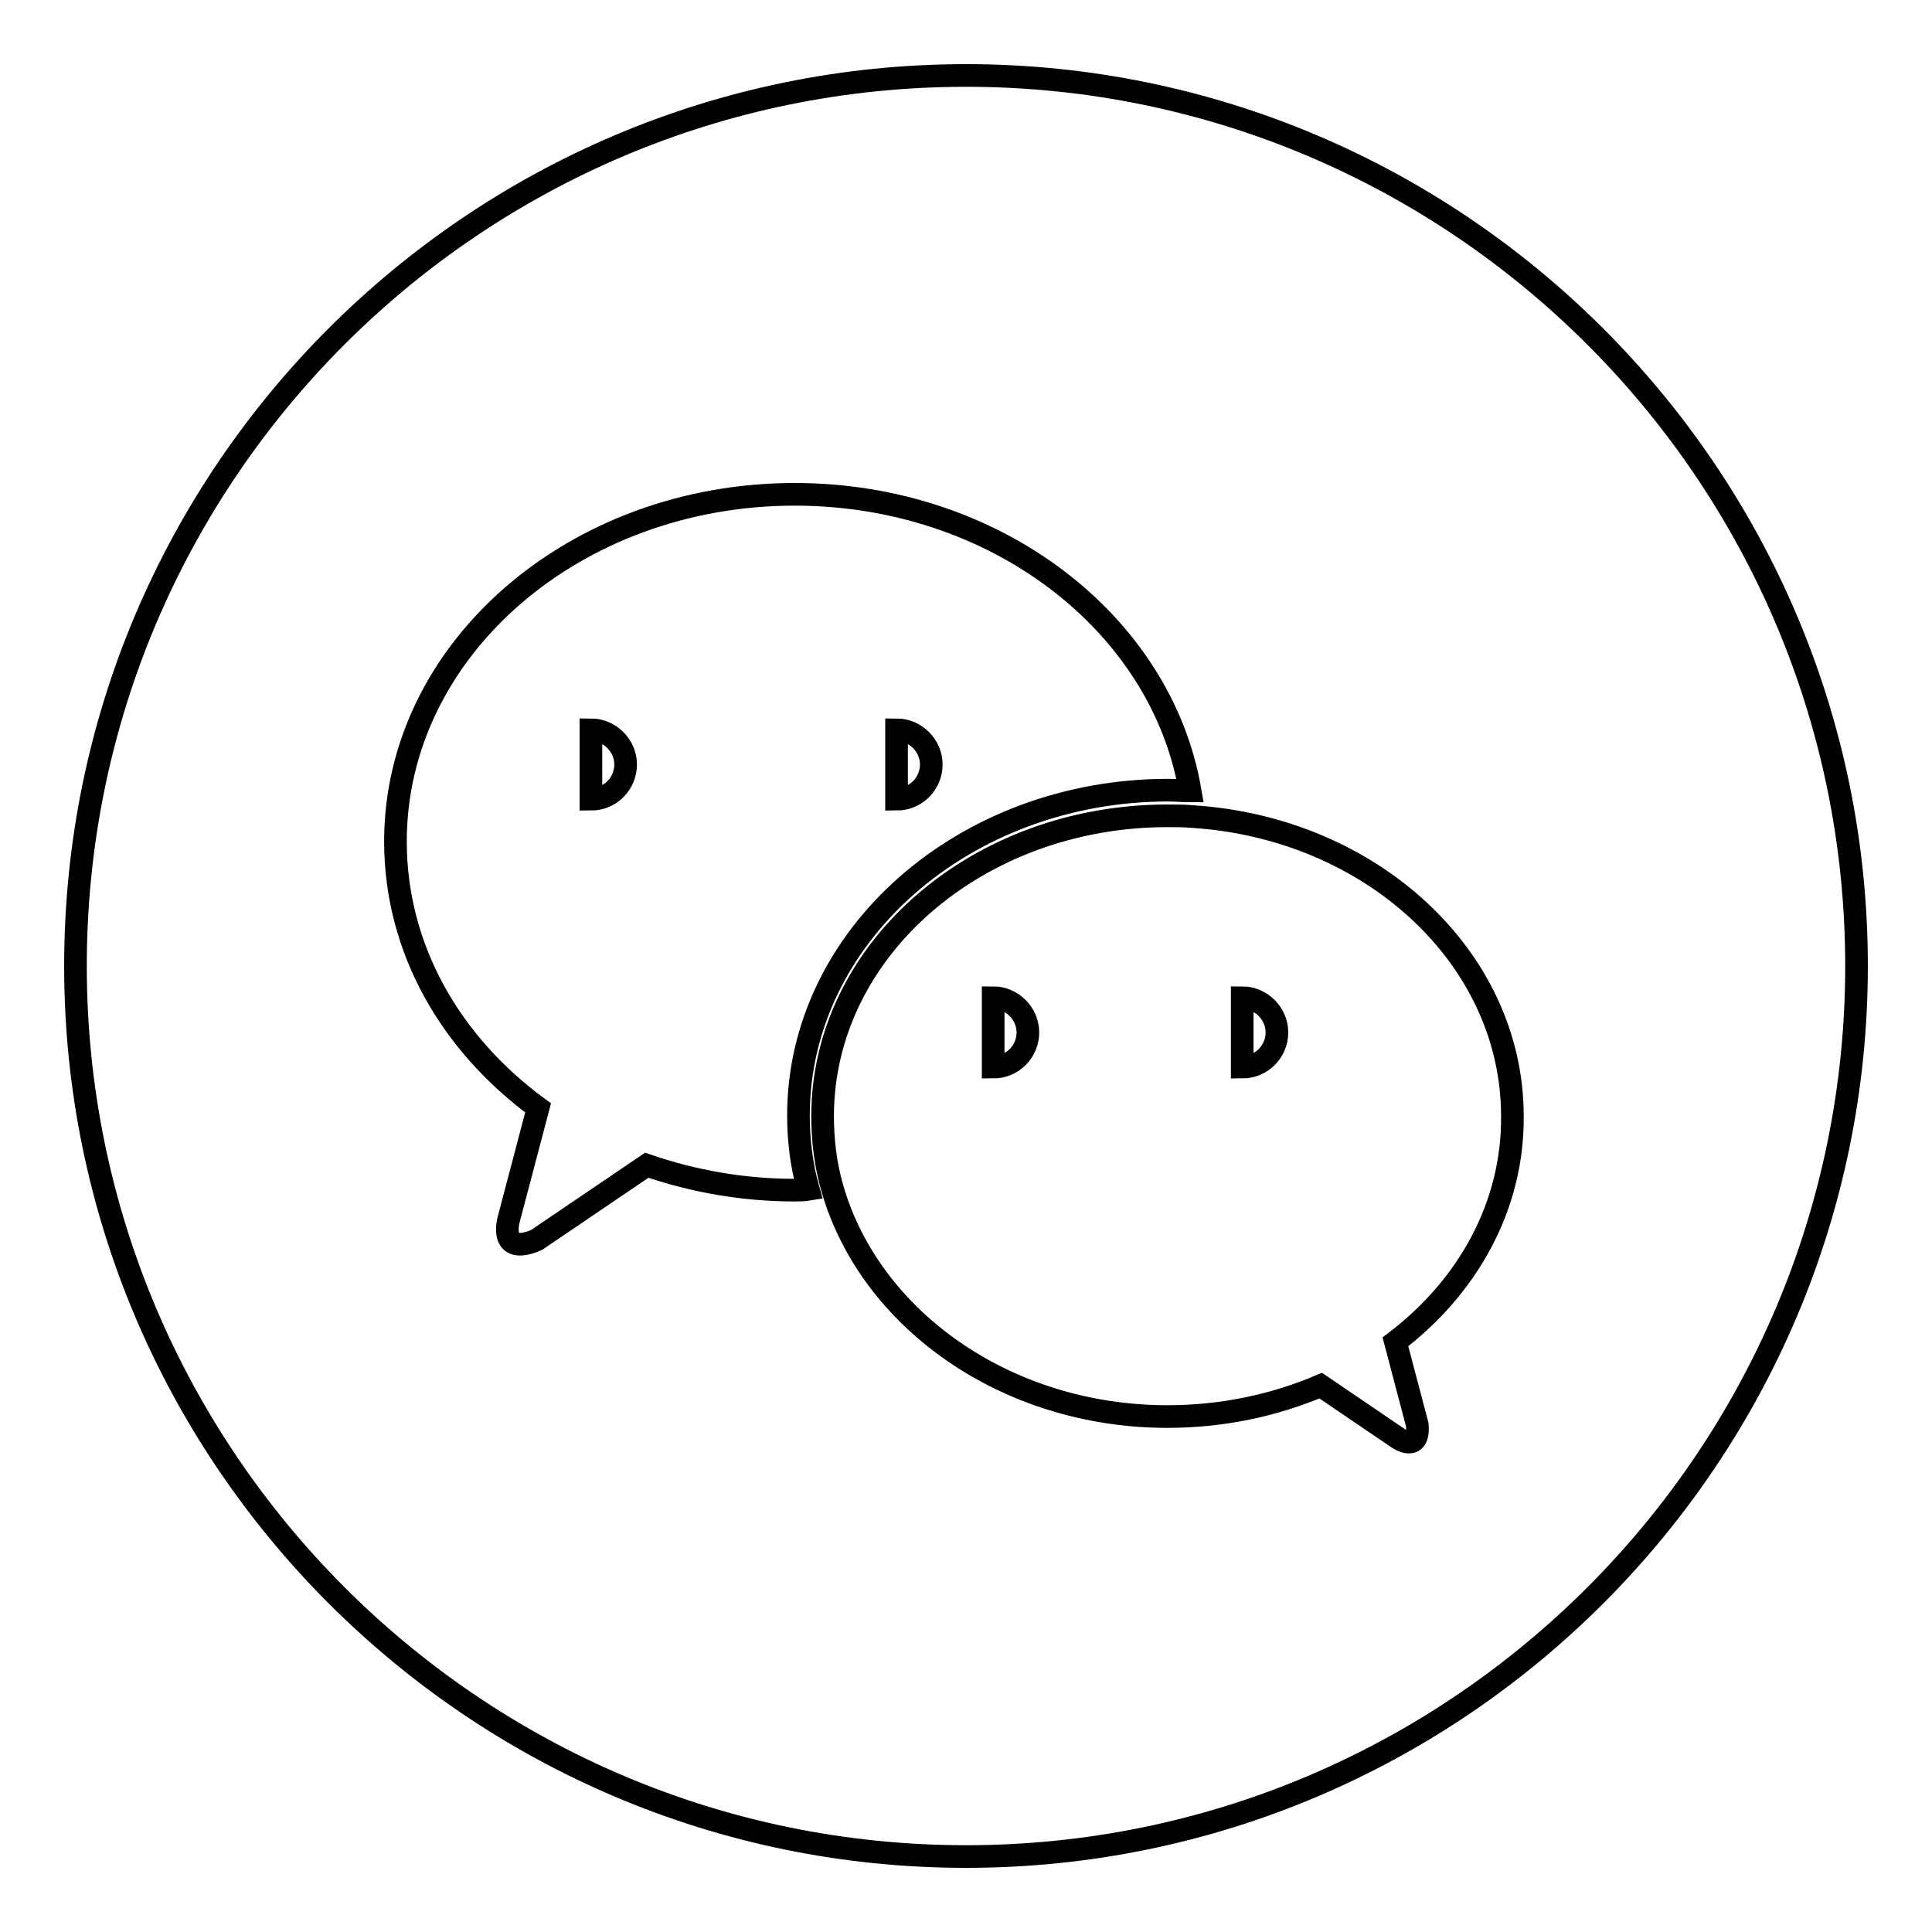
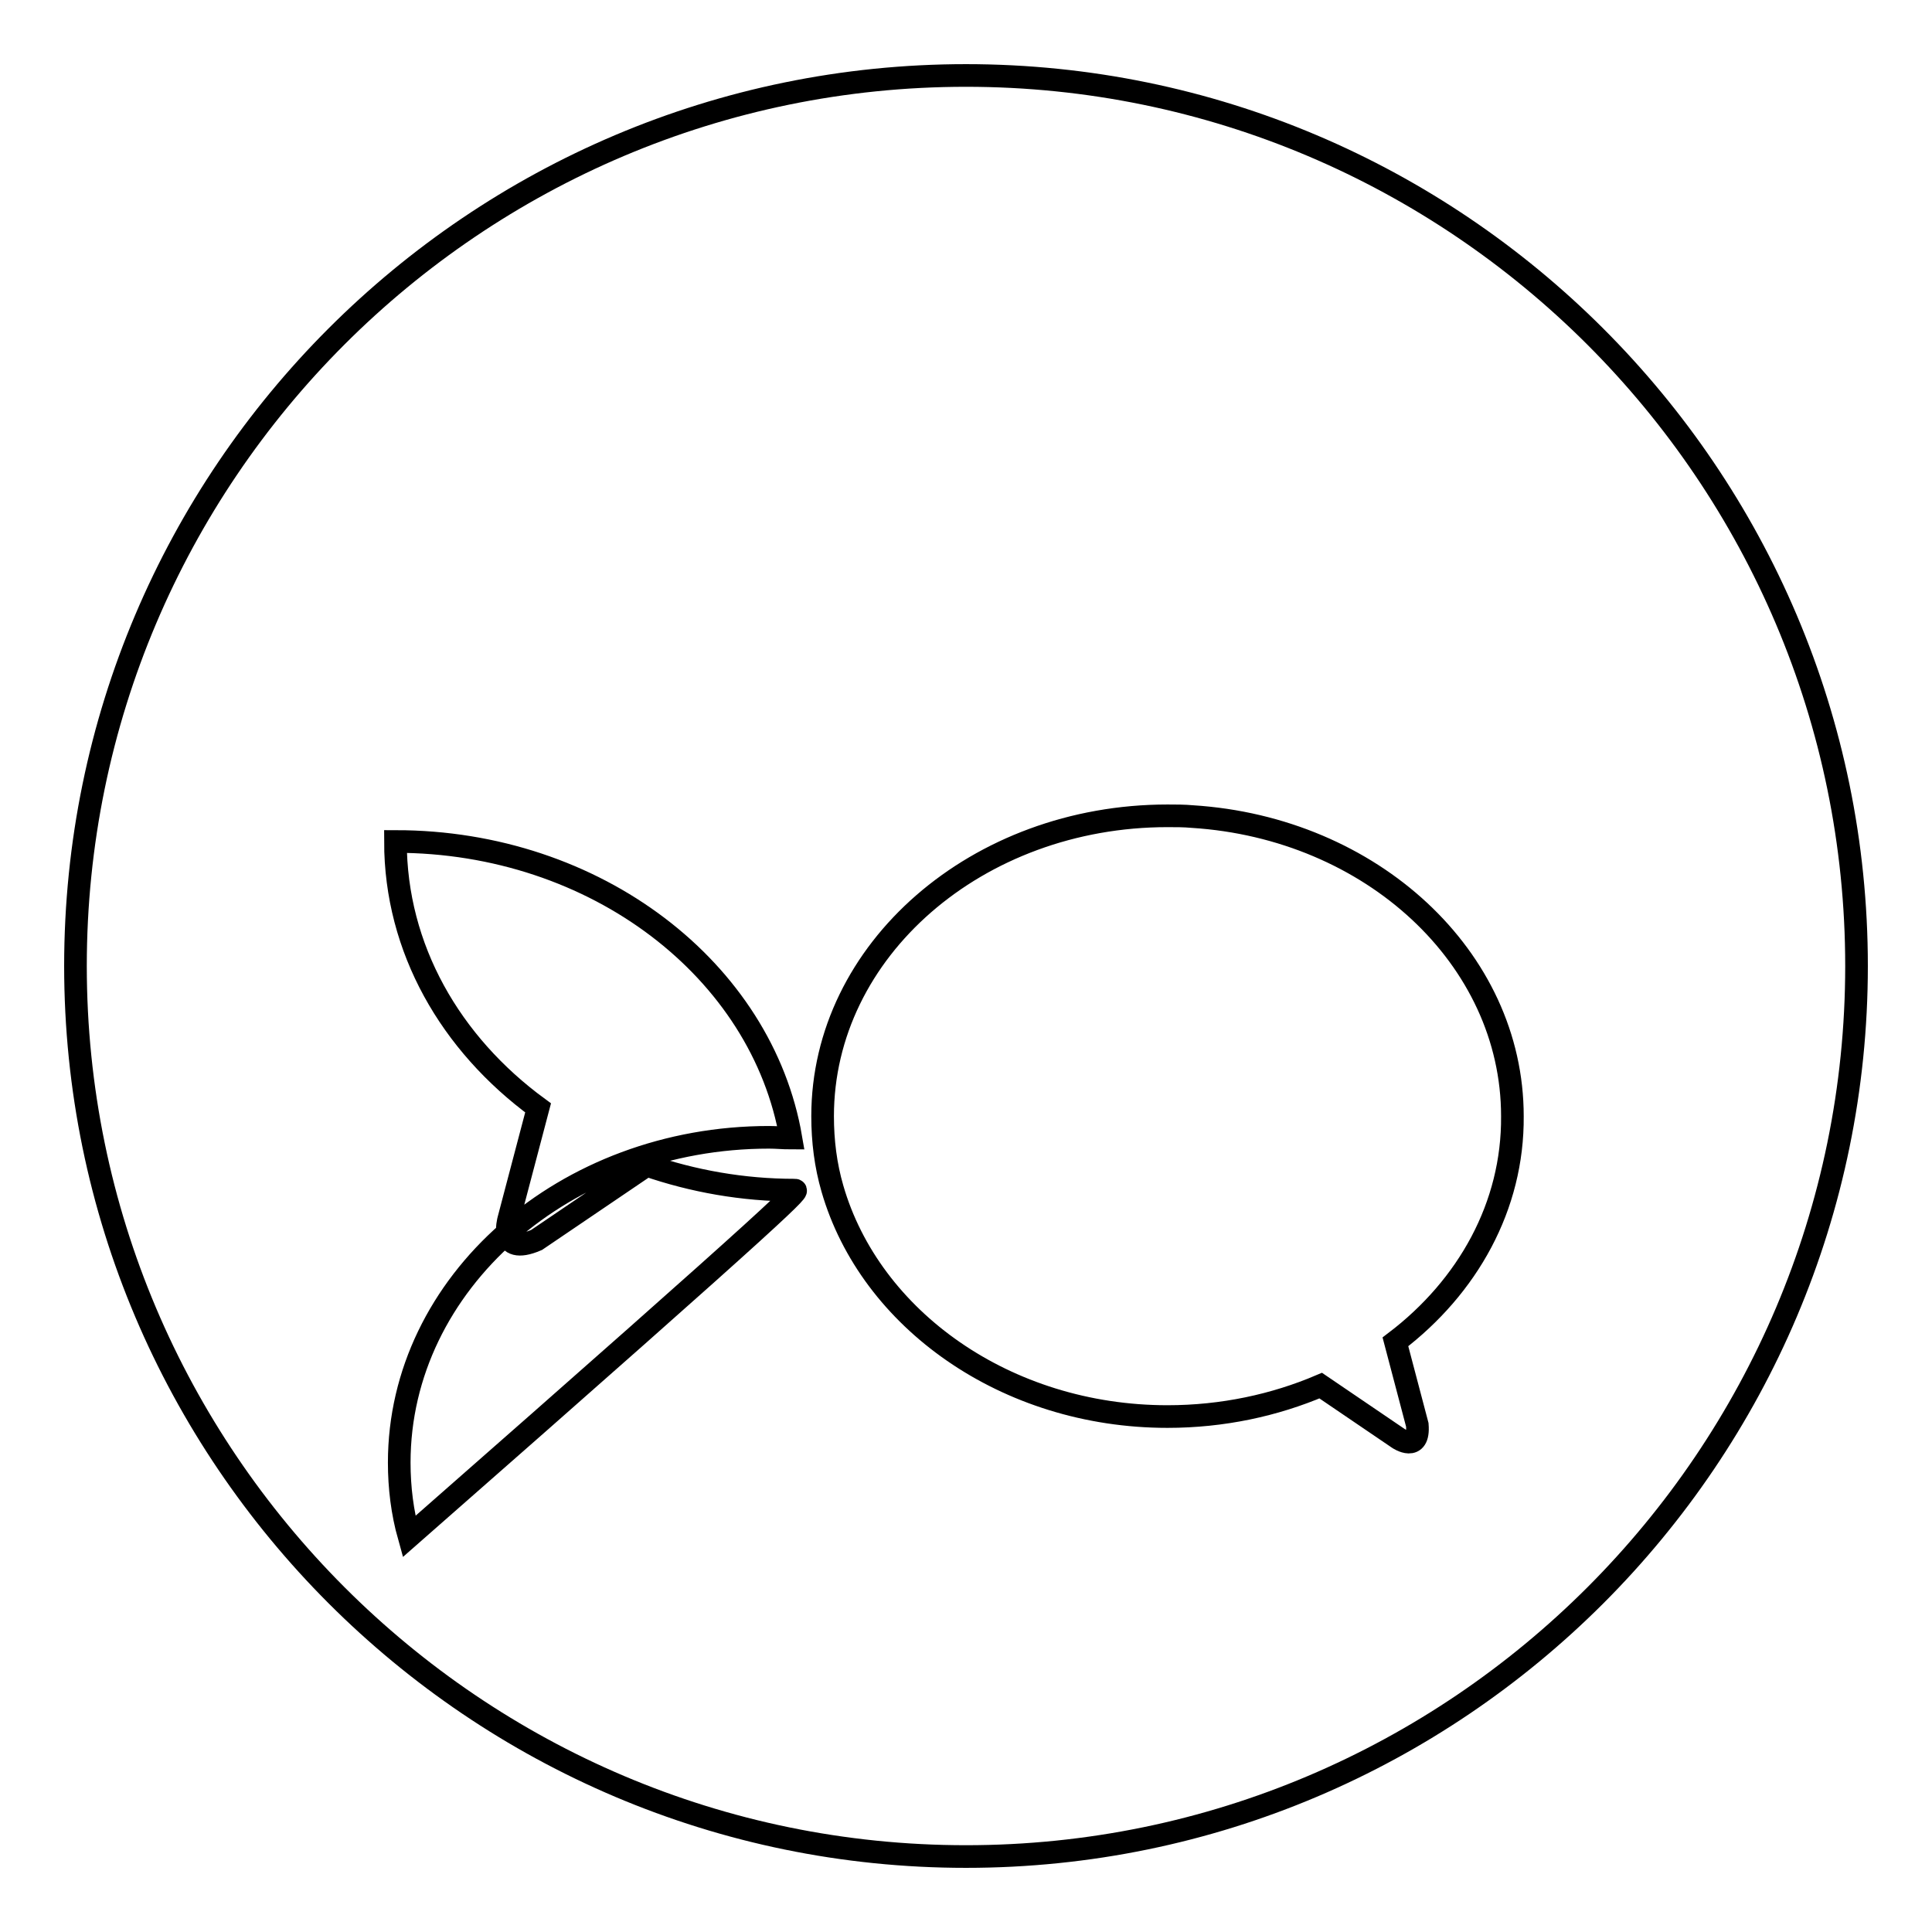
<svg xmlns="http://www.w3.org/2000/svg" version="1.1" x="0px" y="0px" viewBox="0 0 256 256" enable-background="new 0 0 256 256" xml:space="preserve">
  <g>
    <g>
-       <path stroke-width="3" fill-opacity="0" stroke="#000000" d="M118.8,96.7c2.5,0,4.6,2.1,4.6,4.6s-2,4.6-4.6,4.6l0,0V96.7z" />
-       <path stroke-width="3" fill-opacity="0" stroke="#000000" d="M131.6,132.2c2.5,0,4.6,2.1,4.6,4.6s-2,4.6-4.6,4.6V132.2z" />
-       <path stroke-width="3" fill-opacity="0" stroke="#000000" d="M78.3,96.7c2.5,0,4.6,2.1,4.6,4.6s-2,4.6-4.6,4.6V96.7z" />
-       <path stroke-width="3" fill-opacity="0" stroke="#000000" d="M128,10C62.9,10,10,62.9,10,128c0,65,52.9,118,118,118c65.1,0,118-53,118-118C246,62.9,193,10,128,10z M105.3,157.7c-6.9,0-13.5-1.2-19.6-3.3l-14.6,9.9c-5.1,2.2-3.7-2.7-3.7-2.7l3.9-14.8c-11.6-8.5-18.9-21.1-18.9-35.3c0-25.4,23.7-46,52.9-46c26.6,0,48.6,17.1,52.4,39.3c-1,0-1.9-0.1-2.9-0.1c-27,0-49,19.3-49,43.1c0,3.3,0.4,6.6,1.3,9.8C106.5,157.7,105.9,157.7,105.3,157.7z M184.9,177.8l2.9,11c0.3,3.7-2.5,1.8-2.5,1.8l-10.3-7c-6.1,2.6-13,4.1-20.3,4.1c-21.4,0-39.4-12.9-44.4-30.2c-0.9-3.1-1.3-6.3-1.3-9.6c0-22,20.5-39.8,45.7-39.8c1.1,0,2.2,0,3.3,0.1c23.7,1.5,42.4,18.7,42.4,39.7C200.5,159.8,194.5,170.5,184.9,177.8z" />
-       <path stroke-width="3" fill-opacity="0" stroke="#000000" d="M164.6,132.2c2.5,0,4.6,2.1,4.6,4.6s-2,4.6-4.6,4.6V132.2z" />
+       <path stroke-width="3" fill-opacity="0" stroke="#000000" d="M128,10C62.9,10,10,62.9,10,128c0,65,52.9,118,118,118c65.1,0,118-53,118-118C246,62.9,193,10,128,10z M105.3,157.7c-6.9,0-13.5-1.2-19.6-3.3l-14.6,9.9c-5.1,2.2-3.7-2.7-3.7-2.7l3.9-14.8c-11.6-8.5-18.9-21.1-18.9-35.3c26.6,0,48.6,17.1,52.4,39.3c-1,0-1.9-0.1-2.9-0.1c-27,0-49,19.3-49,43.1c0,3.3,0.4,6.6,1.3,9.8C106.5,157.7,105.9,157.7,105.3,157.7z M184.9,177.8l2.9,11c0.3,3.7-2.5,1.8-2.5,1.8l-10.3-7c-6.1,2.6-13,4.1-20.3,4.1c-21.4,0-39.4-12.9-44.4-30.2c-0.9-3.1-1.3-6.3-1.3-9.6c0-22,20.5-39.8,45.7-39.8c1.1,0,2.2,0,3.3,0.1c23.7,1.5,42.4,18.7,42.4,39.7C200.5,159.8,194.5,170.5,184.9,177.8z" />
    </g>
  </g>
</svg>